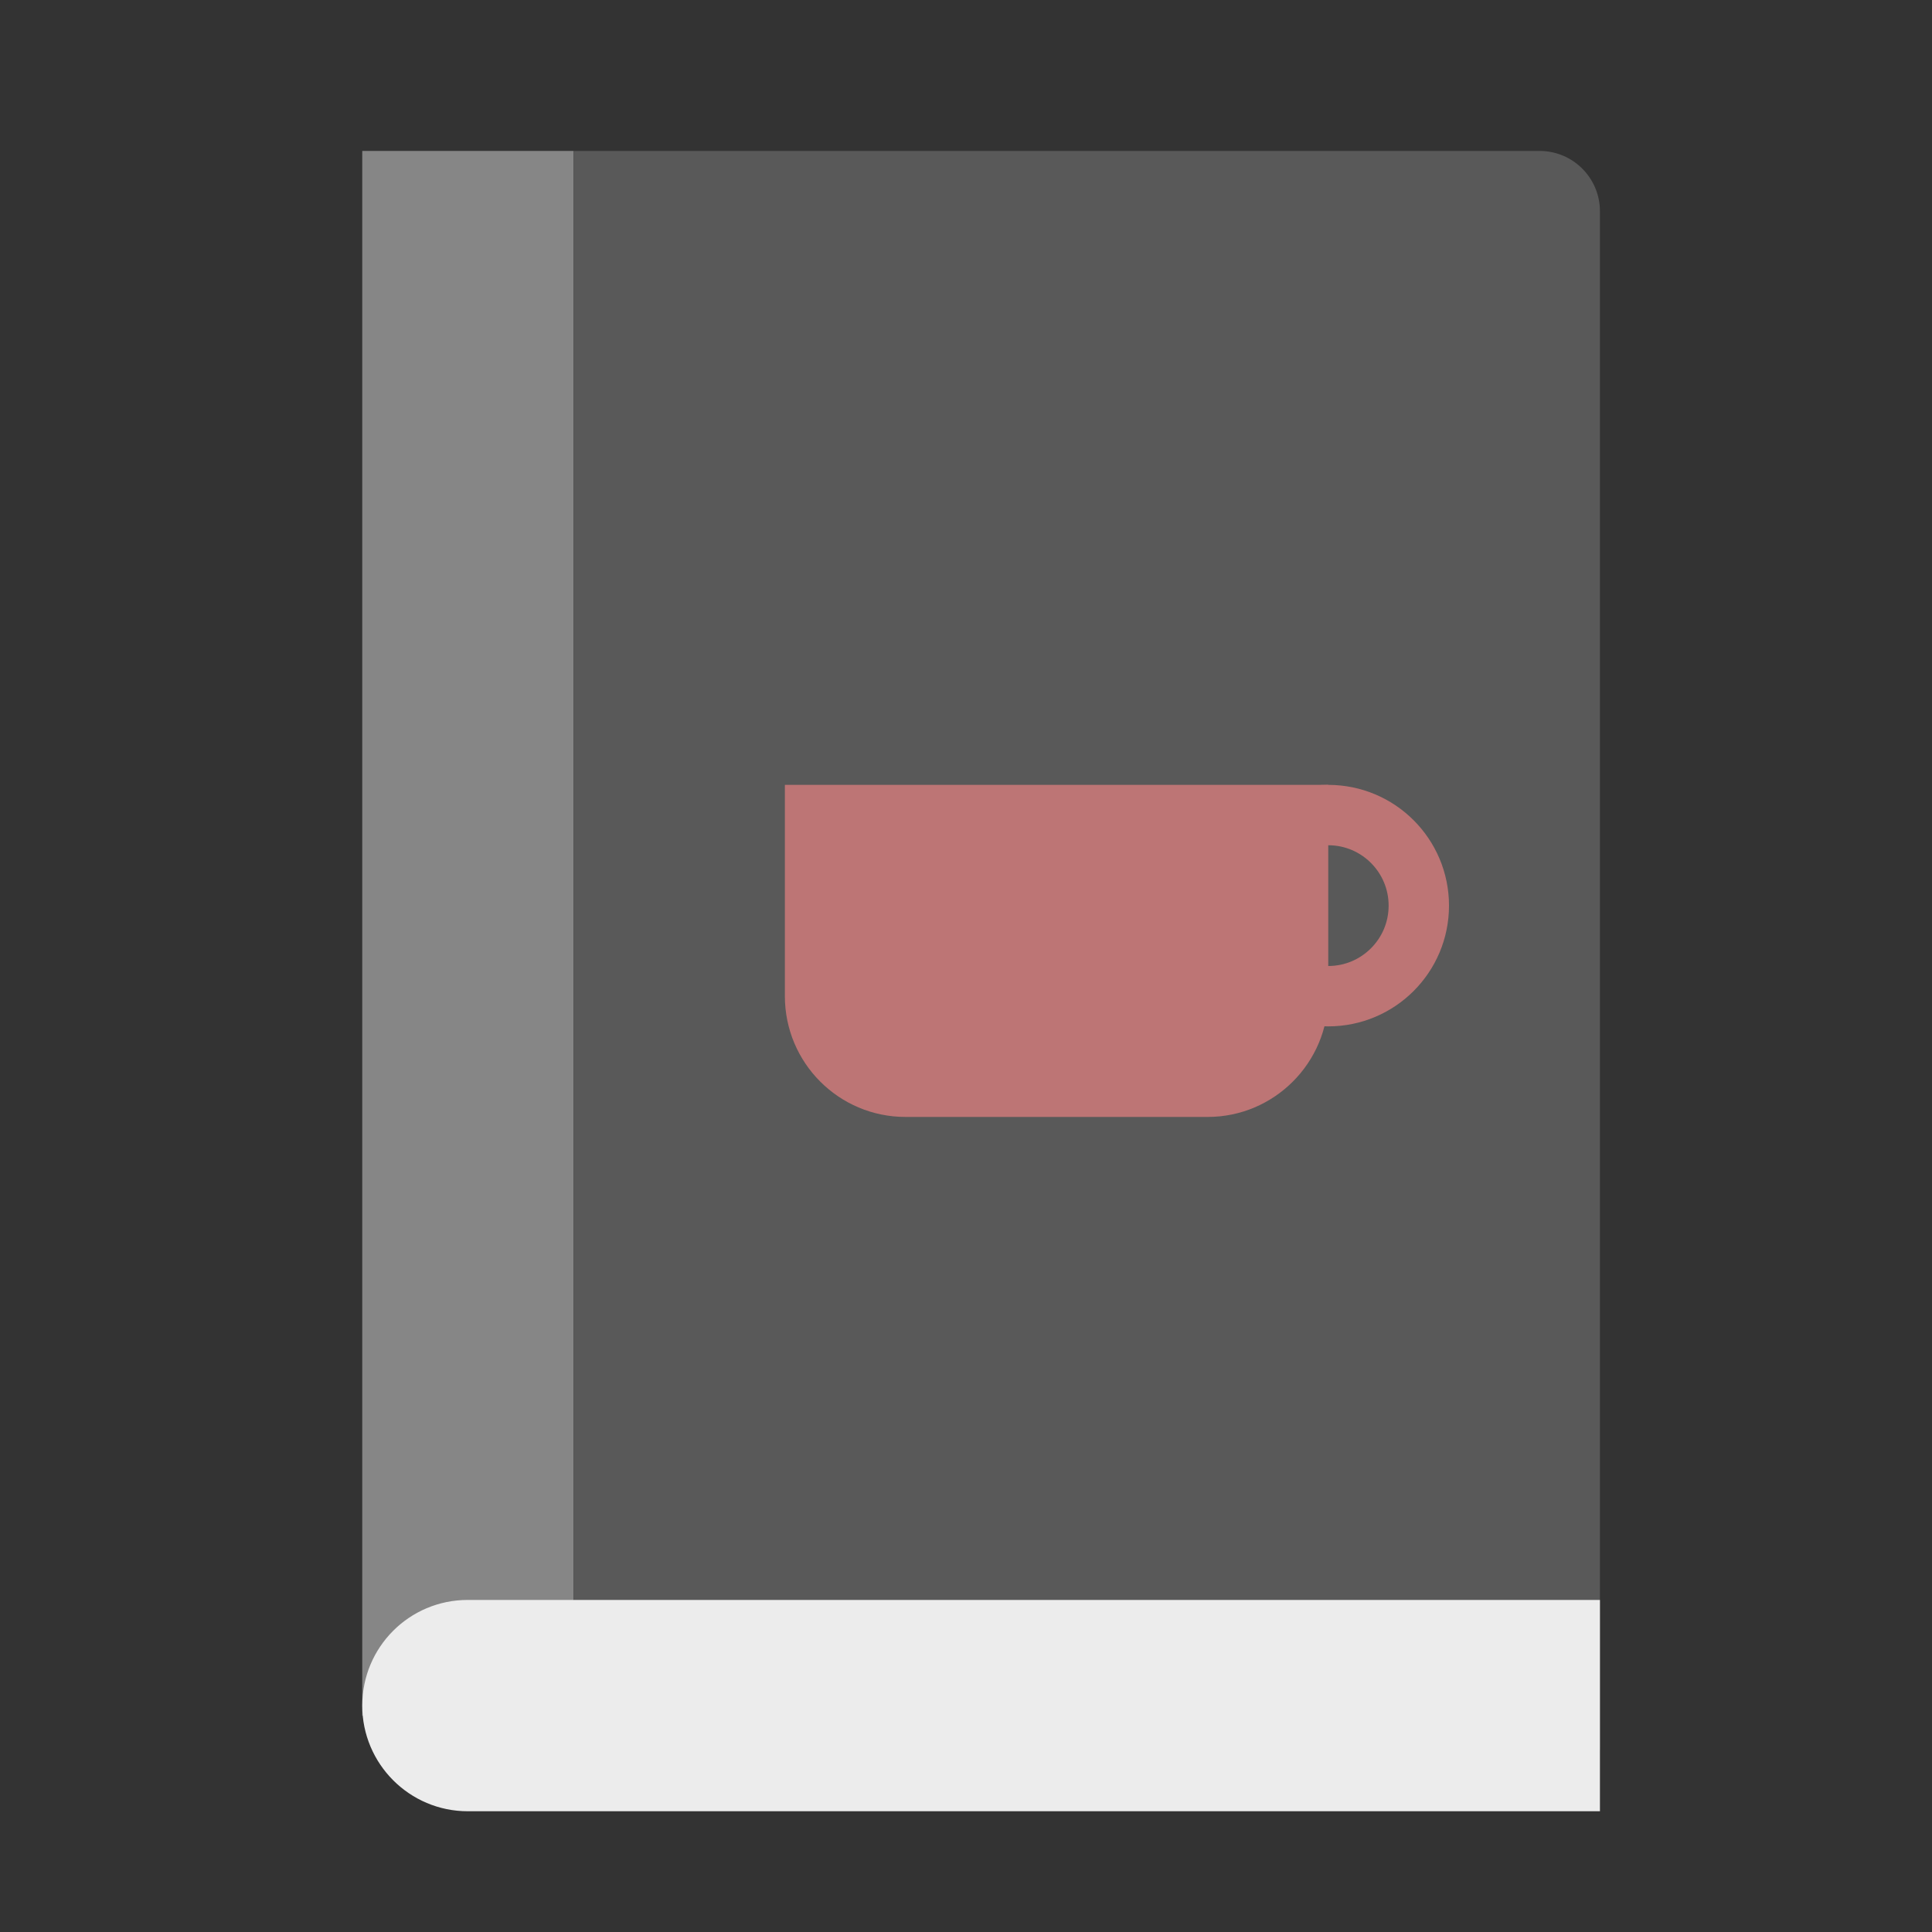
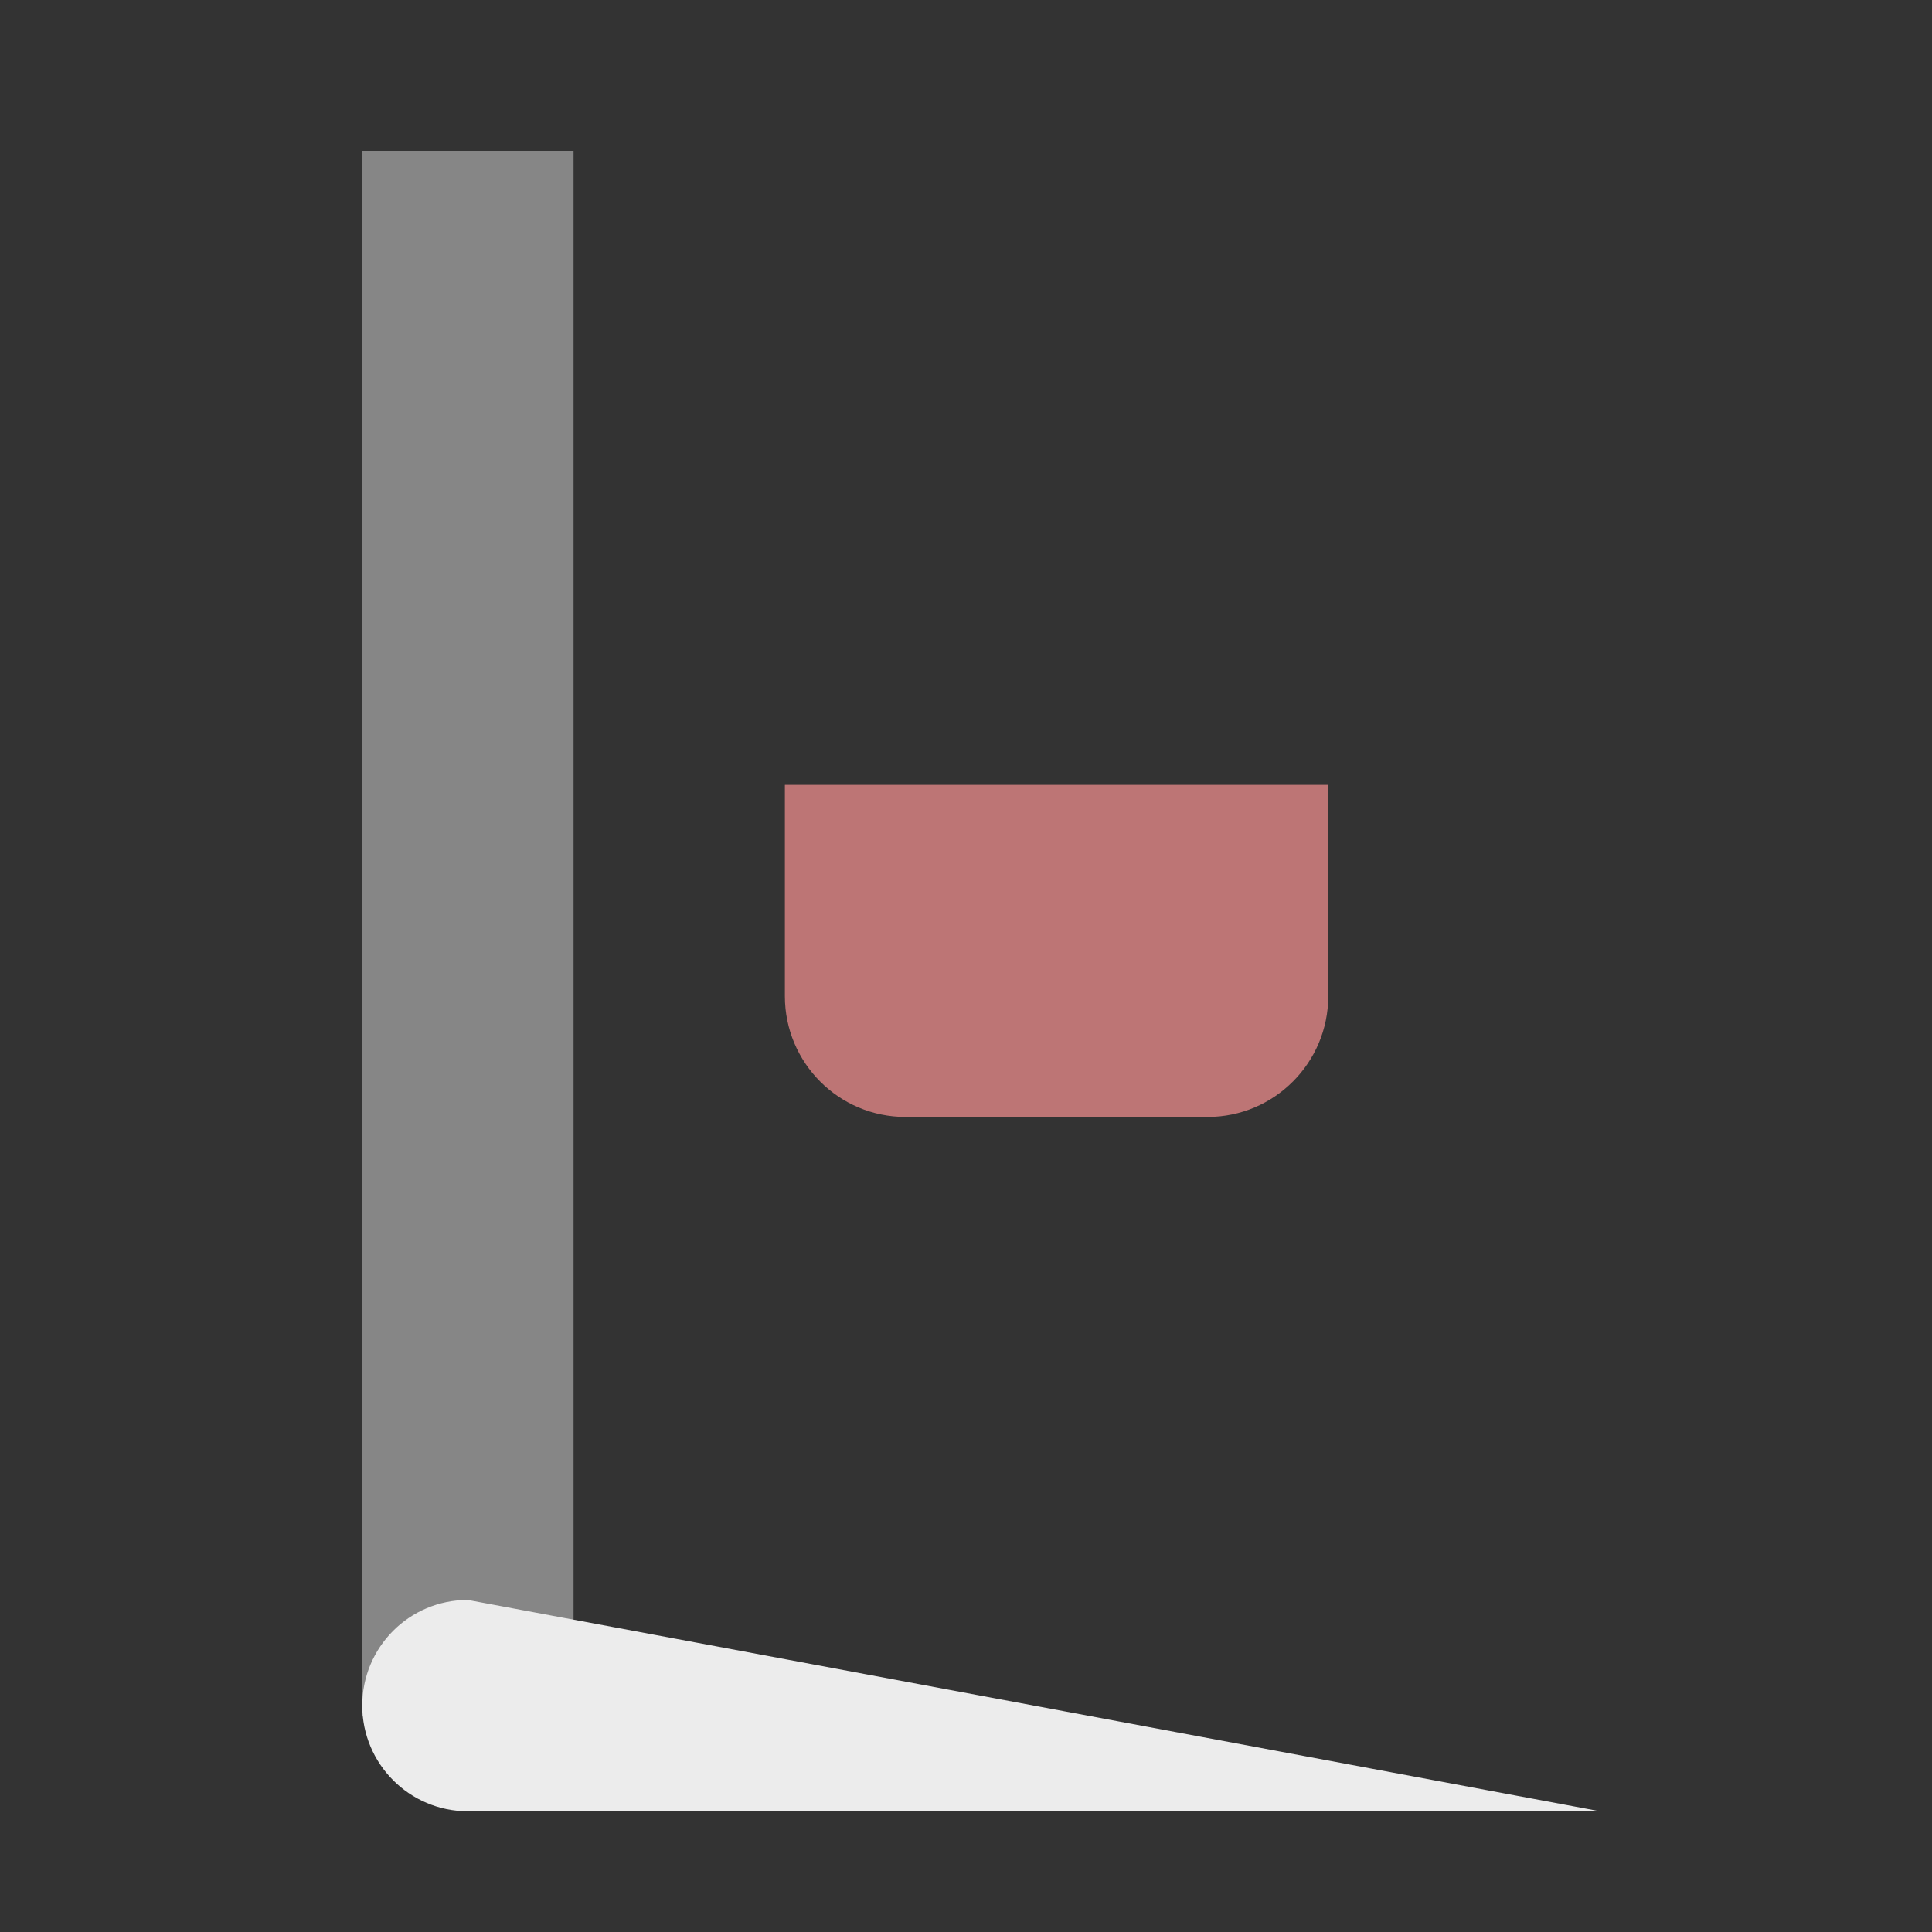
<svg xmlns="http://www.w3.org/2000/svg" width="64" height="64" viewBox="0 0 64 64">
  <rect x="0" y="0" width="64" height="64" fill="#333333" stroke="none" />
  <g fill="none" fill-rule="evenodd">
    <polygon fill="#868686" points="12 5 19 5 19 56.833 12 56.833" />
-     <path fill="#595959" d="M19,5 L51,5 C52.105,5 53,5.895 53,7 L53,57.832 C53,58.937 52.108,59.833 51,59.833 L19,59.833 L19,5 Z" />
    <path fill="#BD7575" d="M26,26 L44,26 L44,32.998 C44,35.208 42.208,37 40.005,37 L29.995,37 C27.789,37 26,35.208 26,32.998 L26,26 Z" />
-     <circle cx="44" cy="30" r="3" stroke="#BD7575" stroke-linecap="round" stroke-width="2" />
-     <path fill="#ECECEC" d="M12,56.5 C12,54.567 13.557,53 15.496,53 L53,53 L53,60 L15.496,60 C13.565,60 12,58.429 12,56.5 L12,56.5 Z" />
+     <path fill="#ECECEC" d="M12,56.5 C12,54.567 13.557,53 15.496,53 L53,60 L15.496,60 C13.565,60 12,58.429 12,56.5 L12,56.5 Z" />
  </g>
</svg>